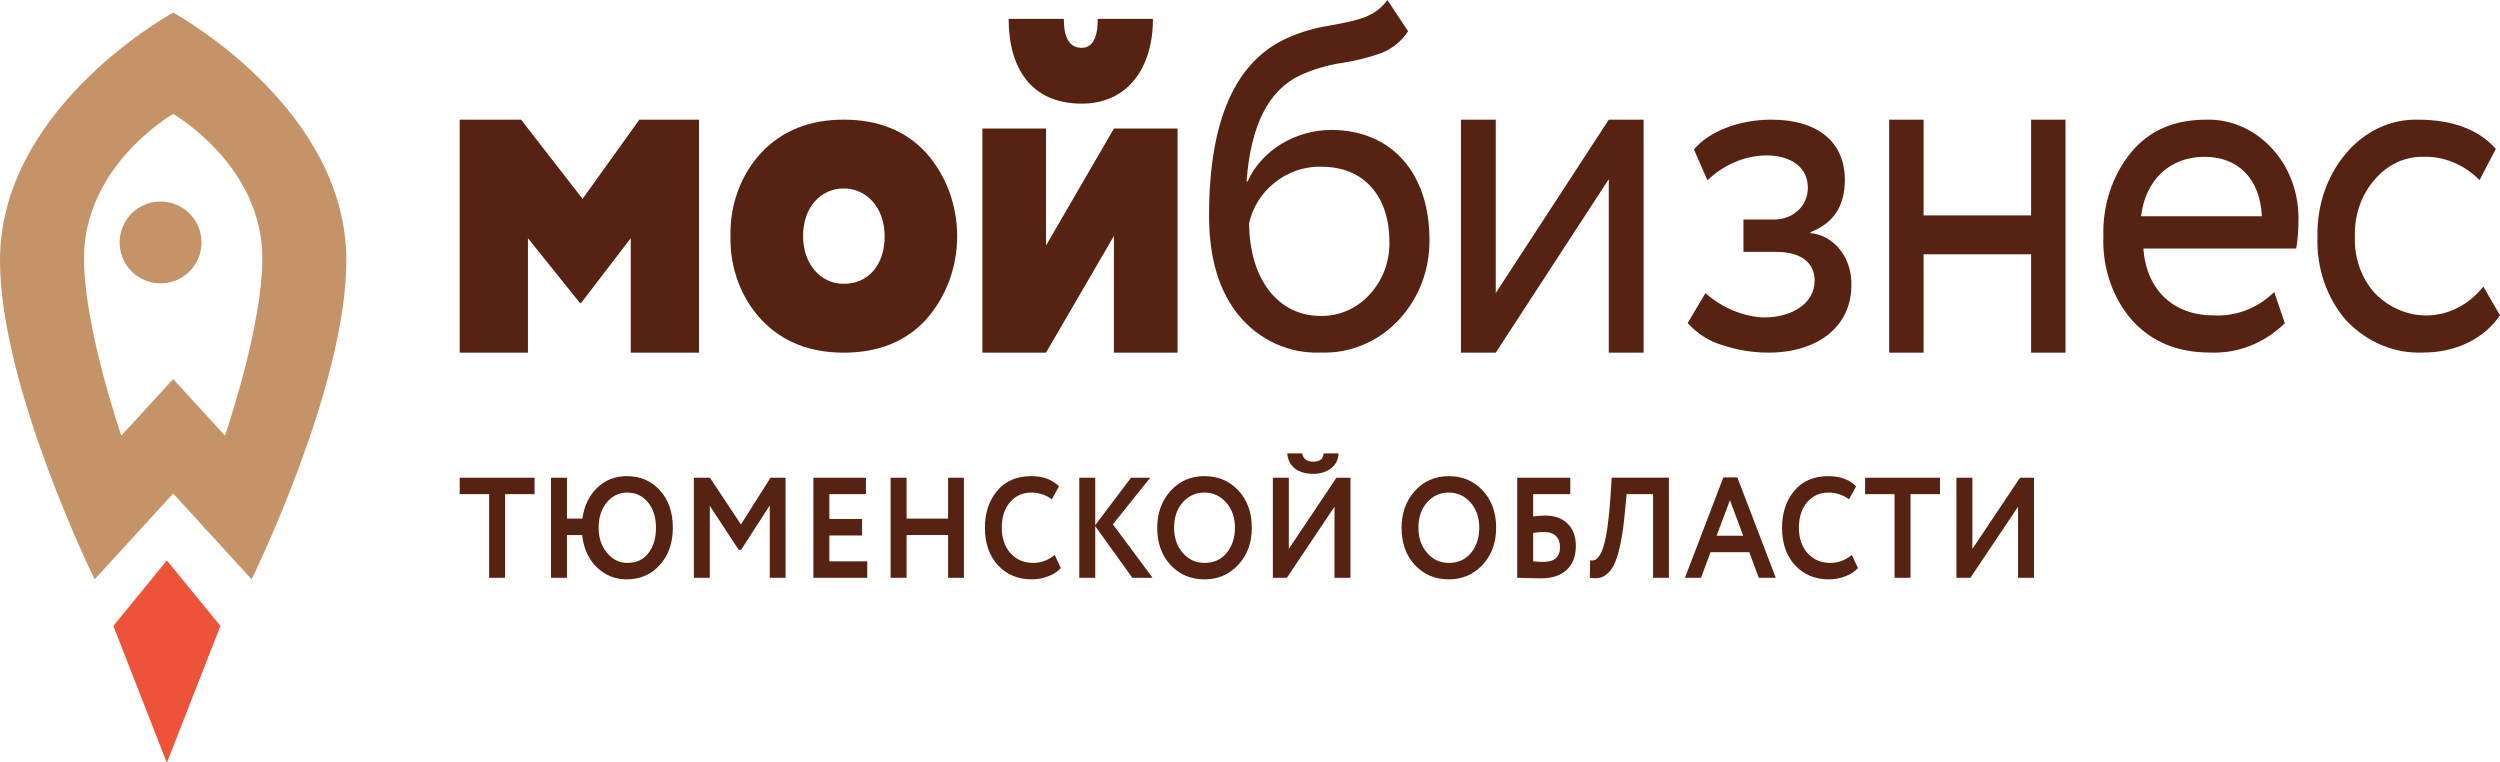
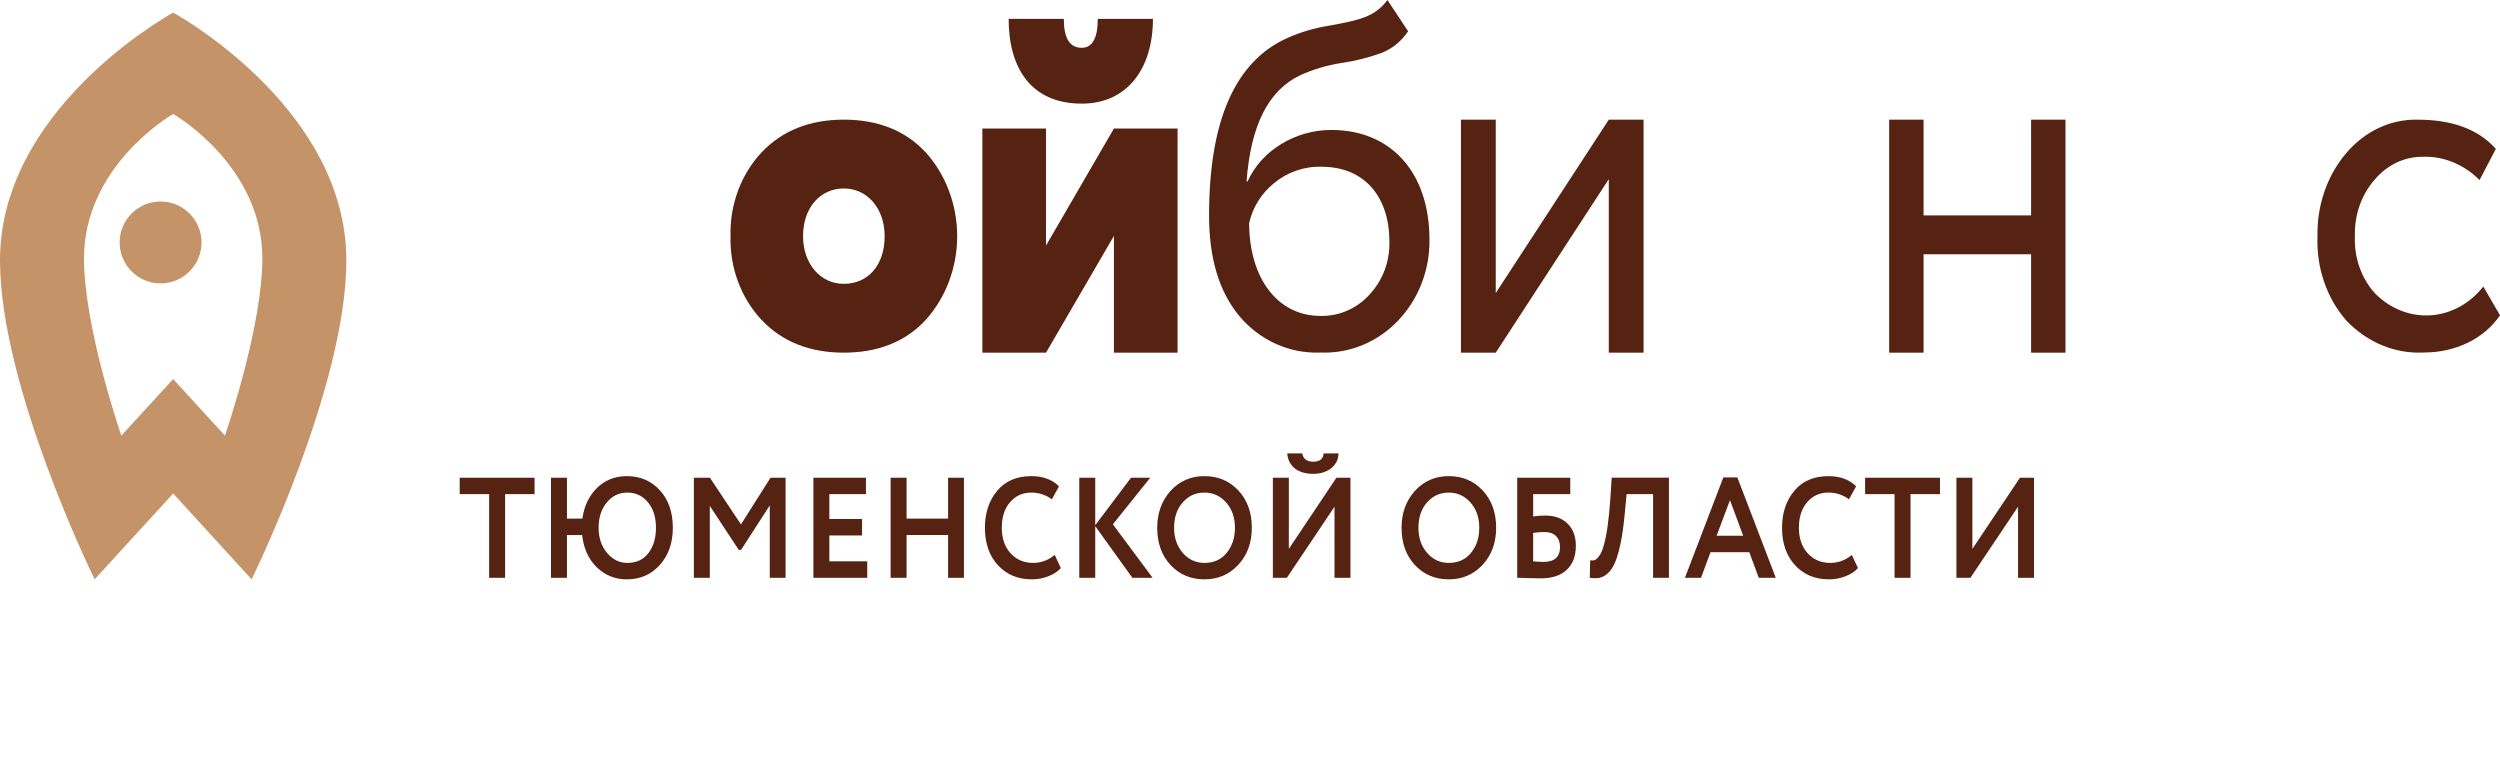
<svg xmlns="http://www.w3.org/2000/svg" xmlns:ns1="http://sodipodi.sourceforge.net/DTD/sodipodi-0.dtd" xmlns:ns2="http://www.inkscape.org/namespaces/inkscape" width="397" height="121" viewBox="0 0 397 121" version="1.1" id="svg28" ns1:docname="logo.svg" style="fill:none" ns2:version="0.92.4 (5da689c313, 2019-01-14)">
  <defs id="defs32" />
-   <path d="M 18,99.396 26.442,121 h 0.105 L 35,99.396 26.5,89 Z" id="path2" ns2:connector-curvature="0" style="fill:#ed5338" />
  <path d="M 27.5,2 C 25.542,3.089 0,17.82 0,41.343 0,61.476 15.032,92 15.032,92 L 27.5,78.371 39.955,92 C 39.955,92 55,61.476 55,41.343 55,17.82 29.458,3.089 27.5,2 Z m 8.224,67.18 -8.224,-8.985 -8.236,8.985 C 18.847,67.939 13.339,51.651 13.339,41.04 c 0,-14.332 13.163,-22.366 14.16,-22.944 0.985,0.579 14.161,8.613 14.161,22.944 0,10.611 -5.52,26.899 -5.937,28.14 z" id="path4" ns2:connector-curvature="0" style="fill:#c59368" />
  <path d="m 32,38.487 c 0.003,1.286 -0.377,2.544 -1.089,3.615 -0.713,1.071 -1.727,1.906 -2.914,2.4 -1.187,0.494 -2.495,0.625 -3.756,0.375 C 22.978,44.627 21.819,44.009 20.908,43.101 19.998,42.192 19.378,41.034 19.126,39.773 18.874,38.511 19.002,37.204 19.494,36.016 19.985,34.827 20.818,33.811 21.887,33.096 22.957,32.382 24.214,32 25.5,32 c 1.722,0 3.373,0.683 4.592,1.899 1.219,1.216 1.905,2.866 1.908,4.588 z" id="path6" ns2:connector-curvature="0" style="fill:#c59368" />
-   <path d="M 73,56 V 19 h 9.747 L 92.507,31.579 101.532,19 H 111 V 56 H 100.163 V 37.825 L 92.291,48.095 H 92.076 L 83.837,37.825 V 56 Z" id="path8" ns2:connector-curvature="0" style="fill:#562212" />
  <path d="m 116.007,37.5 c -0.065,-2.458 0.336,-4.904 1.179,-7.187 0.842,-2.283 2.109,-4.353 3.721,-6.083 C 124.216,20.725 128.598,19 134.003,19 c 5.405,0 9.788,1.725 13.033,5.231 3.183,3.555 4.964,8.315 4.964,13.269 0,4.955 -1.781,9.714 -4.964,13.269 -3.245,3.519 -7.64,5.231 -13.033,5.231 -5.392,0 -9.787,-1.712 -13.096,-5.231 -1.613,-1.729 -2.88,-3.799 -3.723,-6.082 -0.843,-2.283 -1.244,-4.729 -1.177,-7.187 z m 17.996,7.573 c 3.789,0 6.479,-2.889 6.479,-7.573 0,-4.45 -2.804,-7.573 -6.479,-7.573 -3.675,0 -6.478,2.972 -6.478,7.573 0,4.368 2.74,7.573 6.453,7.573 z" id="path10" ns2:connector-curvature="0" style="fill:#562212" />
  <path d="M 166.108,56 H 156 V 20.412 h 10.108 V 38.99 L 176.891,20.412 H 187 V 56 H 176.891 V 37.464 Z m 2.826,-53 c 0,3.094 0.946,4.592 2.838,4.592 1.678,0 2.553,-1.498 2.553,-4.592 h 8.761 c 0,7.839 -4.043,13.458 -11.314,13.458 -7.886,0 -11.599,-5.467 -11.599,-13.458 z" id="path12" ns2:connector-curvature="0" style="fill:#562212" />
  <path d="m 223.607,4.961 c -1.058,1.605 -2.574,2.825 -4.332,3.489 -2.039,0.722 -4.136,1.242 -6.269,1.554 -2.254,0.346 -4.455,1.001 -6.543,1.949 -5.067,2.399 -7.854,8 -8.508,16.858 h 0.17 c 2.16,-4.906 7.603,-8.177 13.271,-8.177 9.555,0 15.602,6.814 15.602,17.403 0.035,2.352 -0.375,4.689 -1.209,6.875 -0.832,2.187 -2.072,4.18 -3.648,5.867 -1.598,1.722 -3.526,3.075 -5.659,3.972 -2.132,0.897 -4.423,1.317 -6.722,1.234 -2.446,0.109 -4.883,-0.359 -7.133,-1.369 -2.248,-1.01 -4.248,-2.536 -5.85,-4.463 C 193.57,46.268 192,40.98 192,34.234 192,19.079 196.187,9.703 204.459,6.024 206.553,5.09 208.752,4.44 211.004,4.088 215.703,3.23 218.32,2.726 220.322,0 Z m -13.951,45.205 c 1.467,0.04 2.924,-0.244 4.278,-0.833 1.353,-0.59 2.572,-1.471 3.574,-2.587 1.031,-1.11 1.838,-2.423 2.375,-3.862 0.537,-1.439 0.793,-2.975 0.754,-4.519 0,-7.073 -3.926,-11.884 -10.746,-11.884 -2.754,-0.095 -5.452,0.838 -7.604,2.63 -1.957,1.573 -3.344,3.793 -3.926,6.296 0.026,8.94 4.647,14.759 11.295,14.759 z" id="path14" ns2:connector-curvature="0" style="fill:#562212" />
  <path d="M 237.525,56 H 232 V 19 h 5.525 V 46.537 L 255.476,19 H 261 v 37 h -5.524 V 28.448 Z" id="path16" ns2:connector-curvature="0" style="fill:#562212" />
-   <path d="m 273.38,54.767 c -2.025,-0.608 -3.879,-1.806 -5.38,-3.477 l 2.825,-4.738 c 2.645,2.328 5.85,3.677 9.185,3.865 4.774,0 8.156,-2.369 8.156,-5.846 0,-2.923 -2.279,-4.572 -6.06,-4.572 h -5.247 V 34.861 h 4.847 c 3.103,0 5.38,-2.203 5.38,-5.056 0,-3.158 -2.544,-5.125 -6.628,-5.125 -3.411,0.054 -6.702,1.448 -9.319,3.948 l -2.144,-4.89 C 271.418,20.814 276.264,19 281.294,19 c 7.452,0 11.669,3.629 11.669,9.544 0,4.156 -1.792,6.926 -5.452,8.312 v 0.166 c 1.812,0.153 3.503,1.106 4.713,2.657 1.21,1.551 1.844,3.579 1.77,5.655 0,6.552 -5.38,10.666 -13.185,10.666 -2.514,-0.006 -5.017,-0.421 -7.429,-1.233 z" id="path18" ns2:connector-curvature="0" style="fill:#562212" />
  <path d="M 322.538,56 V 40.378 H 305.464 V 56 H 300 V 19 h 5.464 v 15.204 h 17.074 V 19 H 328 v 37 z" id="path20" ns2:connector-curvature="0" style="fill:#562212" />
-   <path d="m 362.834,51.333 c -3.282,3.188 -7.526,4.851 -11.864,4.651 -5.126,0 -9.204,-1.656 -12.32,-5.038 -1.561,-1.762 -2.78,-3.868 -3.576,-6.184 -0.798,-2.316 -1.158,-4.793 -1.057,-7.273 -0.144,-4.874 1.415,-9.619 4.35,-13.223 2.882,-3.534 6.887,-5.259 11.937,-5.259 1.929,-0.064 3.85,0.306 5.648,1.089 1.798,0.782 3.44,1.961 4.824,3.466 1.398,1.497 2.497,3.31 3.223,5.318 0.726,2.008 1.065,4.166 0.991,6.332 0.004,1.427 -0.116,2.85 -0.358,4.251 h -24.271 c 0.493,6.598 4.781,10.614 11.088,10.614 3.54,0.225 7.016,-1.102 9.697,-3.699 z M 340.005,34.342 h 19.181 c -0.283,-5.894 -3.695,-9.441 -9.128,-9.441 -5.619,0 -9.413,3.851 -10.053,9.441 z" id="path22" ns2:connector-curvature="0" style="fill:#562212" />
  <path d="m 397,50.072 c -2.577,3.782 -7.129,5.907 -12.099,5.907 -2.24,0.117 -4.478,-0.268 -6.585,-1.133 -2.106,-0.865 -4.04,-2.192 -5.686,-3.904 -1.555,-1.762 -2.767,-3.868 -3.562,-6.184 -0.795,-2.316 -1.152,-4.793 -1.051,-7.273 -0.05,-2.418 0.326,-4.824 1.106,-7.079 0.778,-2.255 1.945,-4.314 3.433,-6.061 1.464,-1.737 3.233,-3.11 5.197,-4.03 1.964,-0.92 4.077,-1.367 6.203,-1.311 5.534,0 9.658,1.573 12.383,4.637 l -2.59,4.955 c -2.47,-2.494 -5.702,-3.819 -9.02,-3.699 -1.423,-0.017 -2.833,0.296 -4.144,0.918 -1.312,0.622 -2.495,1.541 -3.476,2.698 -1.042,1.175 -1.859,2.577 -2.401,4.119 -0.542,1.543 -0.798,3.194 -0.753,4.852 -0.069,1.69 0.18,3.378 0.735,4.951 0.555,1.573 1.399,2.995 2.481,4.172 1.19,1.2 2.58,2.125 4.089,2.719 1.509,0.595 3.108,0.848 4.705,0.745 1.595,-0.102 3.159,-0.559 4.598,-1.343 1.439,-0.784 2.725,-1.88 3.787,-3.226 z" id="path24" ns2:connector-curvature="0" style="fill:#562212" />
  <path d="M 77.677,78.47 H 73 V 75.859 H 84.888 V 78.47 H 80.211 V 91.75 H 77.677 Z M 90.032,91.75 H 87.498 V 75.859 h 2.534 v 6.493 h 2.452 c 0.275,-1.983 1.044,-3.602 2.308,-4.858 1.291,-1.256 2.87,-1.884 4.739,-1.884 2.156,0 3.914,0.756 5.274,2.27 1.36,1.498 2.04,3.473 2.04,5.925 0,2.406 -0.687,4.374 -2.061,5.902 -1.359,1.529 -3.111,2.293 -5.253,2.293 -1.855,0 -3.448,-0.643 -4.78,-1.93 -1.305,-1.286 -2.075,-2.989 -2.308,-5.107 h -2.411 z m 5.028,-7.945 c 0,1.589 0.439,2.913 1.318,3.973 0.893,1.074 1.971,1.611 3.235,1.611 1.456,0 2.575,-0.522 3.358,-1.566 0.797,-1.029 1.195,-2.368 1.195,-4.018 0,-1.665 -0.419,-3.004 -1.256,-4.018 -0.852,-1.045 -1.951,-1.567 -3.297,-1.567 -1.305,0 -2.39,0.522 -3.255,1.567 -0.866,1.044 -1.298,2.383 -1.298,4.018 z m 17.658,7.945 h -2.534 V 75.859 h 2.554 l 4.925,7.424 4.697,-7.424 h 2.39 V 91.75 h -2.513 V 80.263 l -4.554,7.06 h -0.371 l -4.594,-6.992 z m 24.999,0 h -8.55 V 75.859 h 8.344 v 2.611 h -5.81 v 3.95 h 5.192 v 2.611 h -5.192 v 4.109 h 6.016 z m 15.354,0 h -2.514 v -6.787 h -6.593 V 91.75 H 141.43 V 75.859 h 2.534 v 6.493 h 6.593 v -6.493 h 2.514 z m 14.418,-3.632 0.968,2.089 c -0.453,0.529 -1.105,0.961 -1.957,1.294 -0.838,0.333 -1.724,0.499 -2.658,0.499 -2.198,0 -3.99,-0.749 -5.377,-2.247 -1.374,-1.499 -2.061,-3.481 -2.061,-5.948 0,-2.361 0.653,-4.321 1.958,-5.88 1.291,-1.544 3.097,-2.315 5.418,-2.315 1.841,0 3.304,0.537 4.389,1.611 l -1.133,2.066 c -0.976,-0.711 -2.061,-1.067 -3.256,-1.067 -1.373,0 -2.5,0.507 -3.379,1.521 -0.879,1.014 -1.318,2.369 -1.318,4.064 0,1.665 0.46,3.012 1.38,4.041 0.934,1.029 2.136,1.543 3.606,1.543 1.263,0 2.404,-0.423 3.42,-1.271 z m 6.434,3.632 h -2.534 V 75.859 h 2.534 v 7.537 l 5.686,-7.537 h 3.05 l -5.934,7.401 6.305,8.49 h -3.215 l -5.892,-8.195 z m 9.844,-7.945 c 0,-2.316 0.701,-4.26 2.102,-5.835 1.428,-1.573 3.228,-2.36 5.399,-2.36 2.169,0 3.961,0.756 5.377,2.27 1.427,1.528 2.143,3.503 2.143,5.925 0,2.376 -0.716,4.336 -2.143,5.879 -1.429,1.544 -3.222,2.316 -5.377,2.316 -2.171,0 -3.964,-0.757 -5.378,-2.27 -1.415,-1.514 -2.123,-3.489 -2.123,-5.925 z m 2.679,0 c 0,1.604 0.46,2.936 1.381,3.995 0.919,1.06 2.066,1.589 3.441,1.589 1.483,0 2.657,-0.529 3.523,-1.589 0.878,-1.059 1.318,-2.391 1.318,-3.995 0,-1.619 -0.468,-2.959 -1.401,-4.018 -0.934,-1.045 -2.081,-1.567 -3.44,-1.567 -1.388,0 -2.542,0.522 -3.462,1.567 -0.907,1.044 -1.36,2.383 -1.36,4.018 z m 25.472,-3.337 -7.562,11.282 h -2.225 V 75.859 h 2.534 v 11.306 l 7.562,-11.306 h 2.225 V 91.75 h -2.534 z M 204.418,72 h 2.37 c 0.164,0.878 0.749,1.317 1.751,1.317 1.045,0 1.594,-0.439 1.648,-1.317 h 2.369 c -0.013,0.954 -0.404,1.741 -1.174,2.361 -0.768,0.59 -1.716,0.885 -2.843,0.885 -1.208,0 -2.184,-0.287 -2.926,-0.862 -0.727,-0.591 -1.126,-1.385 -1.195,-2.384 z m 18.15,11.805 c 0,-2.316 0.7,-4.26 2.101,-5.835 1.43,-1.573 3.229,-2.36 5.398,-2.36 2.171,0 3.964,0.756 5.378,2.27 1.429,1.528 2.143,3.503 2.143,5.925 0,2.376 -0.714,4.336 -2.143,5.879 -1.427,1.544 -3.22,2.316 -5.378,2.316 -2.169,0 -3.961,-0.757 -5.377,-2.27 -1.414,-1.514 -2.122,-3.489 -2.122,-5.925 z m 2.678,0 c 0,1.604 0.461,2.936 1.381,3.995 0.921,1.06 2.068,1.589 3.44,1.589 1.484,0 2.658,-0.529 3.524,-1.589 0.88,-1.059 1.318,-2.391 1.318,-3.995 0,-1.619 -0.466,-2.959 -1.401,-4.018 -0.933,-1.045 -2.081,-1.567 -3.441,-1.567 -1.386,0 -2.539,0.522 -3.461,1.567 -0.906,1.044 -1.36,2.383 -1.36,4.018 z m 15.687,7.945 V 75.859 h 8.427 v 2.611 h -5.893 v 3.541 c 0.564,-0.09 1.208,-0.136 1.937,-0.136 1.496,0 2.678,0.431 3.544,1.294 0.865,0.863 1.298,2.028 1.298,3.496 0,1.65 -0.487,2.929 -1.463,3.837 -0.961,0.893 -2.328,1.339 -4.1,1.339 -0.33,0 -1.058,-0.015 -2.184,-0.045 -0.219,0 -0.453,-0.008 -0.701,-0.023 -0.247,0 -0.44,-0.007 -0.577,-0.023 -0.123,0 -0.219,0 -0.288,0 z m 4.265,-7.264 c -0.523,0 -1.1,0.045 -1.731,0.136 v 4.518 c 0.673,0.06 1.208,0.09 1.607,0.09 1.772,0 2.658,-0.786 2.658,-2.361 0,-0.741 -0.213,-1.324 -0.639,-1.748 -0.425,-0.423 -1.058,-0.635 -1.895,-0.635 z m 19.826,7.264 H 262.51 V 78.47 h -4.203 l -0.288,2.997 c -0.165,1.816 -0.379,3.367 -0.639,4.653 -0.26,1.287 -0.549,2.316 -0.865,3.088 -0.317,0.772 -0.693,1.362 -1.133,1.77 -0.426,0.409 -0.873,0.666 -1.34,0.772 -0.453,0.091 -0.981,0.091 -1.586,0 l 0.062,-2.769 c 0.301,0.045 0.548,0.03 0.741,-0.046 0.193,-0.075 0.42,-0.287 0.68,-0.635 0.289,-0.394 0.523,-0.916 0.701,-1.567 0.494,-1.619 0.858,-4.184 1.092,-7.696 l 0.206,-3.178 h 9.086 z m 5.1,0 h -2.555 l 6.099,-15.936 h 2.225 l 6.099,15.936 h -2.699 l -1.504,-4.063 h -6.161 z m 6.696,-6.674 -2.101,-5.653 -2.122,5.653 z m 17.253,3.042 0.968,2.089 c -0.453,0.529 -1.105,0.961 -1.957,1.294 -0.837,0.333 -1.723,0.499 -2.658,0.499 -2.197,0 -3.99,-0.749 -5.377,-2.247 -1.373,-1.499 -2.061,-3.481 -2.061,-5.948 0,-2.361 0.654,-4.321 1.958,-5.88 1.292,-1.544 3.098,-2.315 5.418,-2.315 1.841,0 3.304,0.537 4.389,1.611 l -1.133,2.066 c -0.974,-0.711 -2.061,-1.067 -3.256,-1.067 -1.373,0 -2.498,0.507 -3.379,1.521 -0.878,1.014 -1.318,2.369 -1.318,4.064 0,1.665 0.46,3.012 1.38,4.041 0.935,1.029 2.137,1.543 3.606,1.543 1.264,0 2.405,-0.423 3.42,-1.271 z m 6.784,-9.648 h -4.677 v -2.611 h 11.888 v 2.611 h -4.677 v 13.28 h -2.534 z m 19.609,1.998 -7.562,11.282 h -2.225 V 75.859 h 2.534 v 11.306 l 7.562,-11.306 H 323 V 91.75 h -2.534 z" id="path26" ns2:connector-curvature="0" style="fill:#562212" />
</svg>